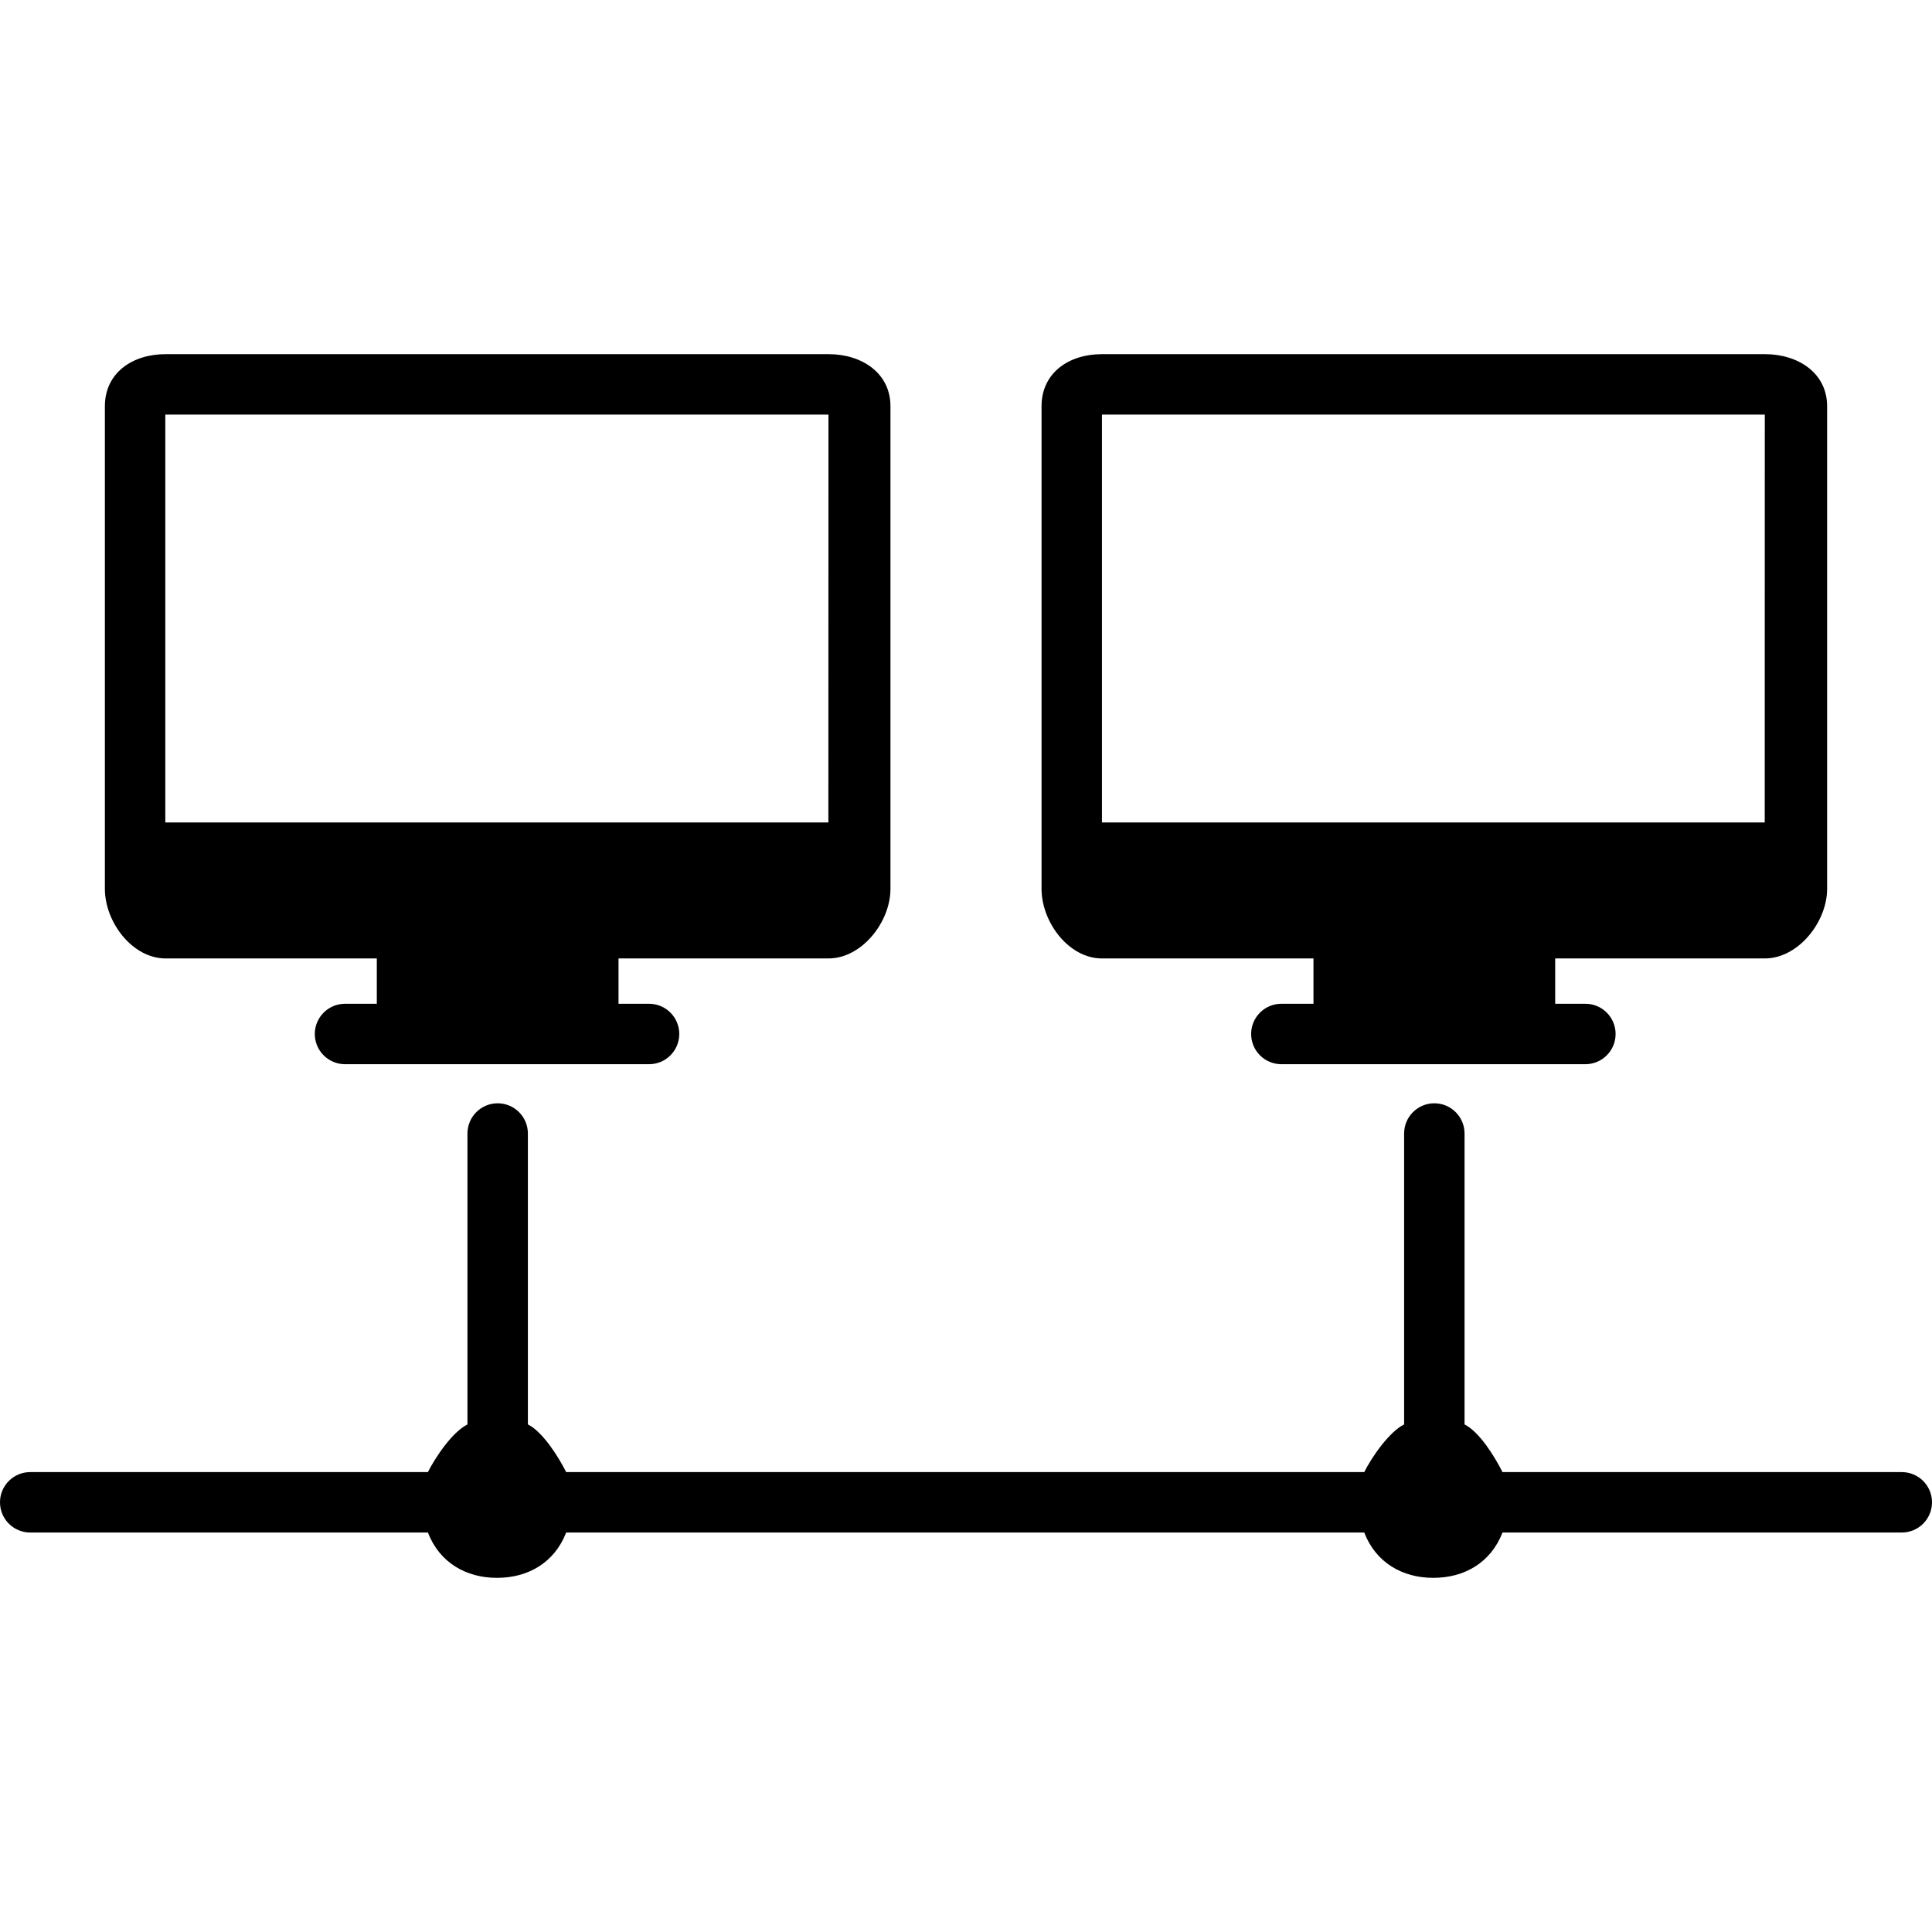
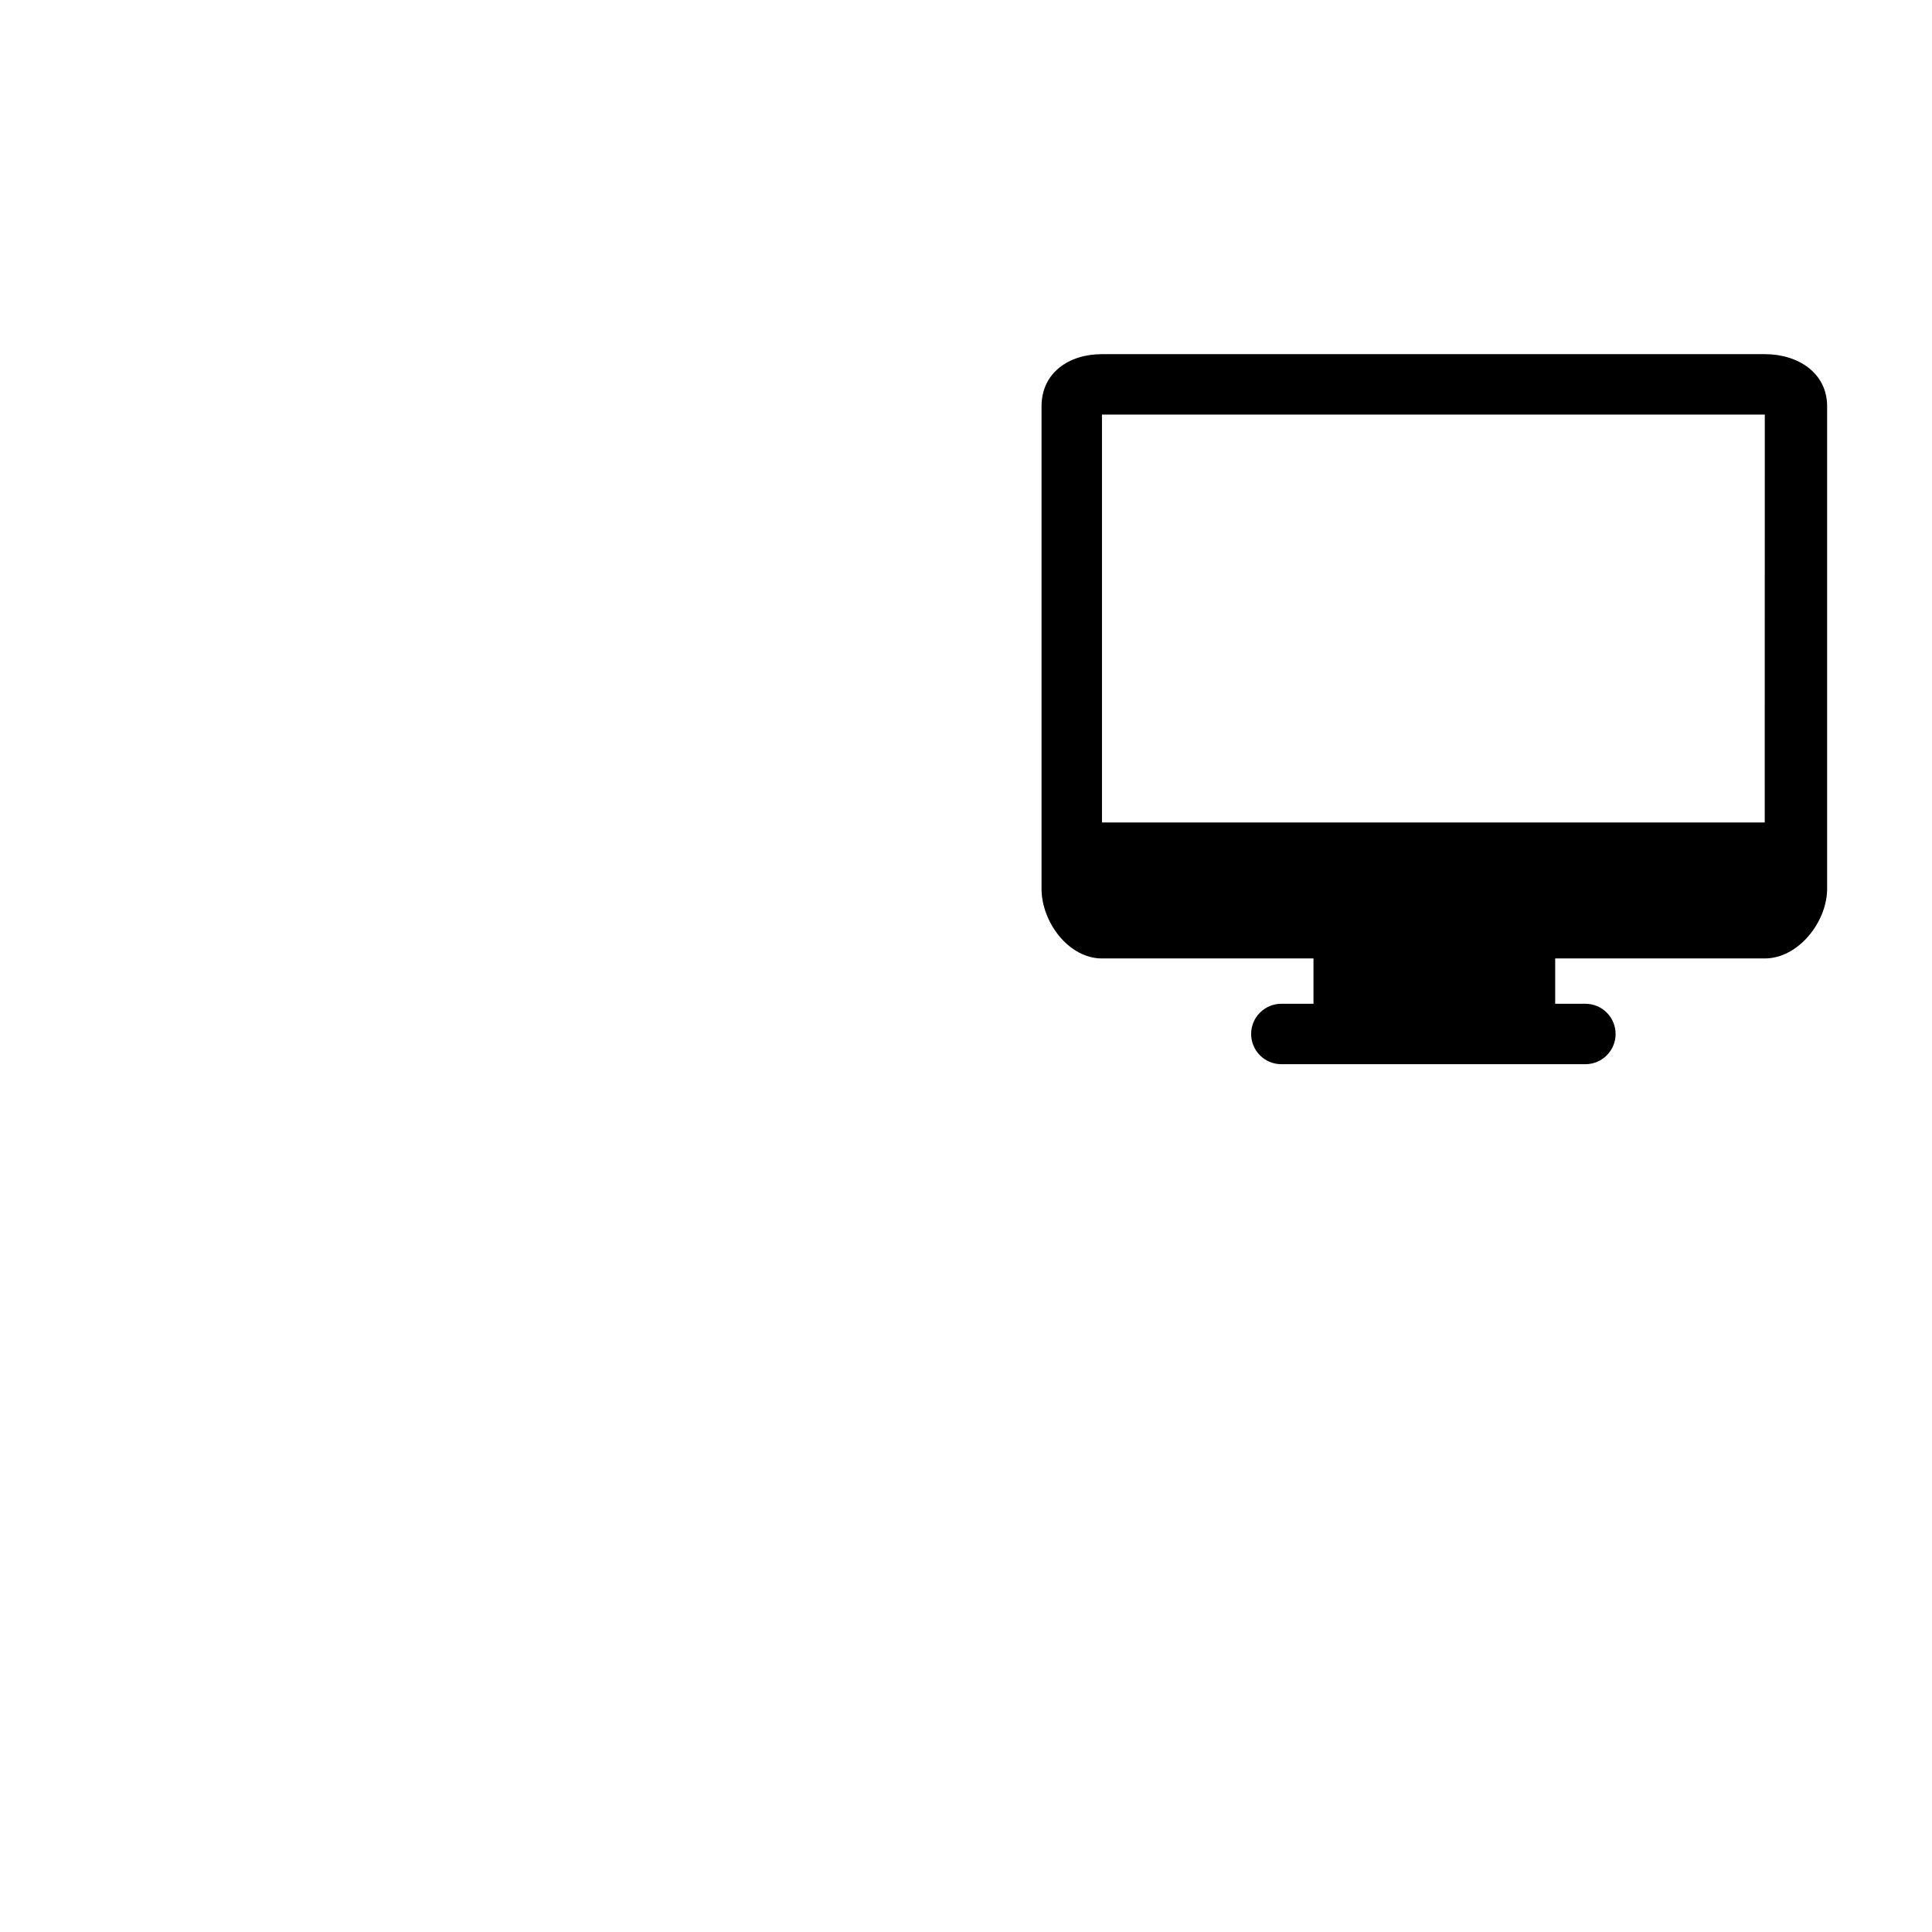
<svg xmlns="http://www.w3.org/2000/svg" fill="#000000" height="800px" width="800px" version="1.1" id="Layer_1" viewBox="0 0 511.536 511.536" xml:space="preserve">
  <g>
    <g>
-       <path d="M219.352,93.768h-175.5c-8.832,0-16.084,4.98-16.084,13.804v127.752c0,8.82,7.252,18.444,16.084,18.444h55.916v12h-8.416    c-4.42,0-8,3.58-8,8c0,4.416,3.58,8,8,8h80.5c4.416,0,8-3.584,8-8c0-4.42-3.584-8-8-8h-8.084v-12h55.584    c8.82,0,16.416-9.624,16.416-18.444V107.572C235.768,98.748,228.172,93.768,219.352,93.768z M219.328,217.768H43.768v-108h175.584    L219.328,217.768z" />
-     </g>
+       </g>
  </g>
  <g>
    <g>
-       <path d="M503.536,389.768h-105.72c-2.012-4-6.048-10.608-10.048-12.624V300.12c0-4.42-3.584-8-8-8c-4.42,0-8,3.58-8,8v77.024    c-4,2.016-8.544,8.624-10.56,12.624H149.904c-2.016-4-6.136-10.608-10.136-12.624V300.12c0-4.42-3.584-8-8-8c-4.42,0-8,3.58-8,8    v77.024c-4,2.016-8.456,8.624-10.472,12.624H8c-4.42,0-8,3.58-8,8c0,4.416,3.58,8,8,8h105.296c3.092,8,10.124,12,18.304,12    c8.18,0,15.212-4,18.304-12h211.304c3.092,8,10.124,12,18.304,12c8.18,0,15.212-4,18.304-12h105.72c4.42,0,8-3.584,8-8    C511.536,393.348,507.96,389.768,503.536,389.768z" />
-     </g>
+       </g>
  </g>
  <g>
    <g>
      <path d="M467.264,93.768h-175.5c-8.82,0-15.996,4.98-15.996,13.804v127.752c0,8.82,7.176,18.444,15.996,18.444h56.004v12h-8.504    c-4.416,0-8,3.58-8,8c0,4.416,3.584,8,8,8h80.5c4.42,0,8-3.584,8-8c0-4.42-3.58-8-8-8h-7.996v-12h55.496    c8.828,0,16.504-9.624,16.504-18.444V107.572C483.768,98.748,476.092,93.768,467.264,93.768z M467.248,217.768h-175.48v-108    h175.496L467.248,217.768z" />
    </g>
  </g>
</svg>